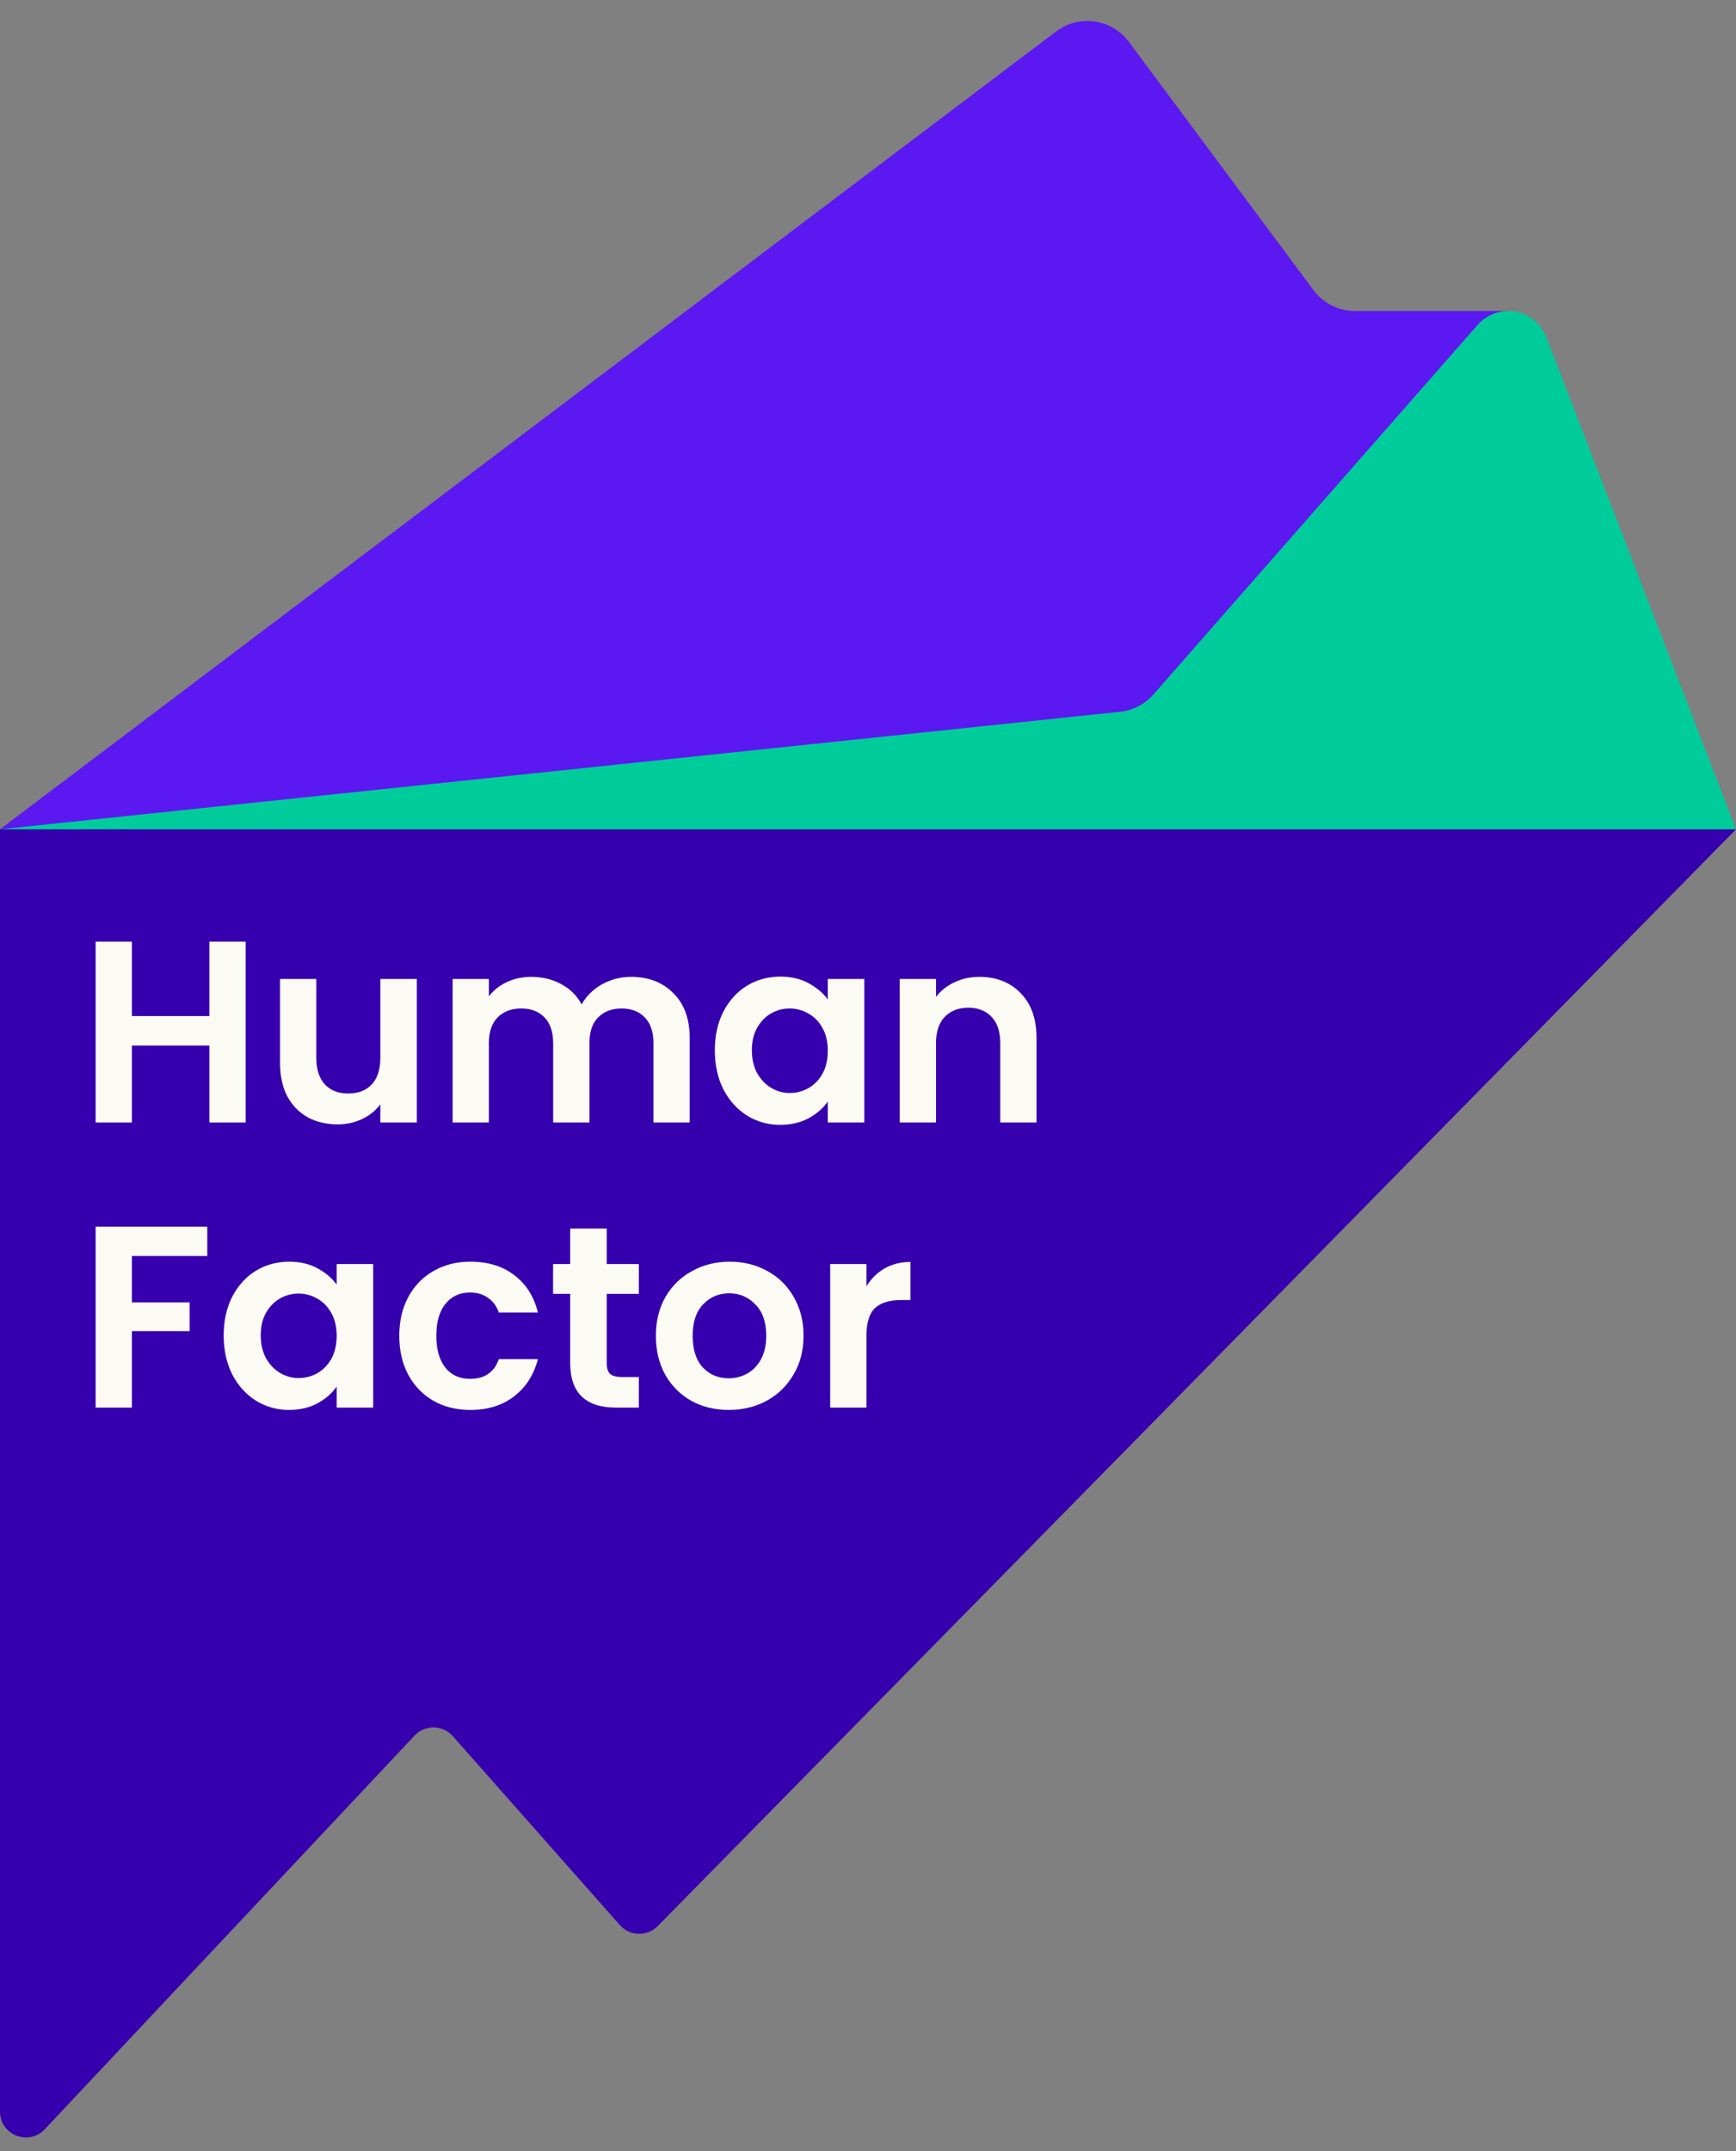
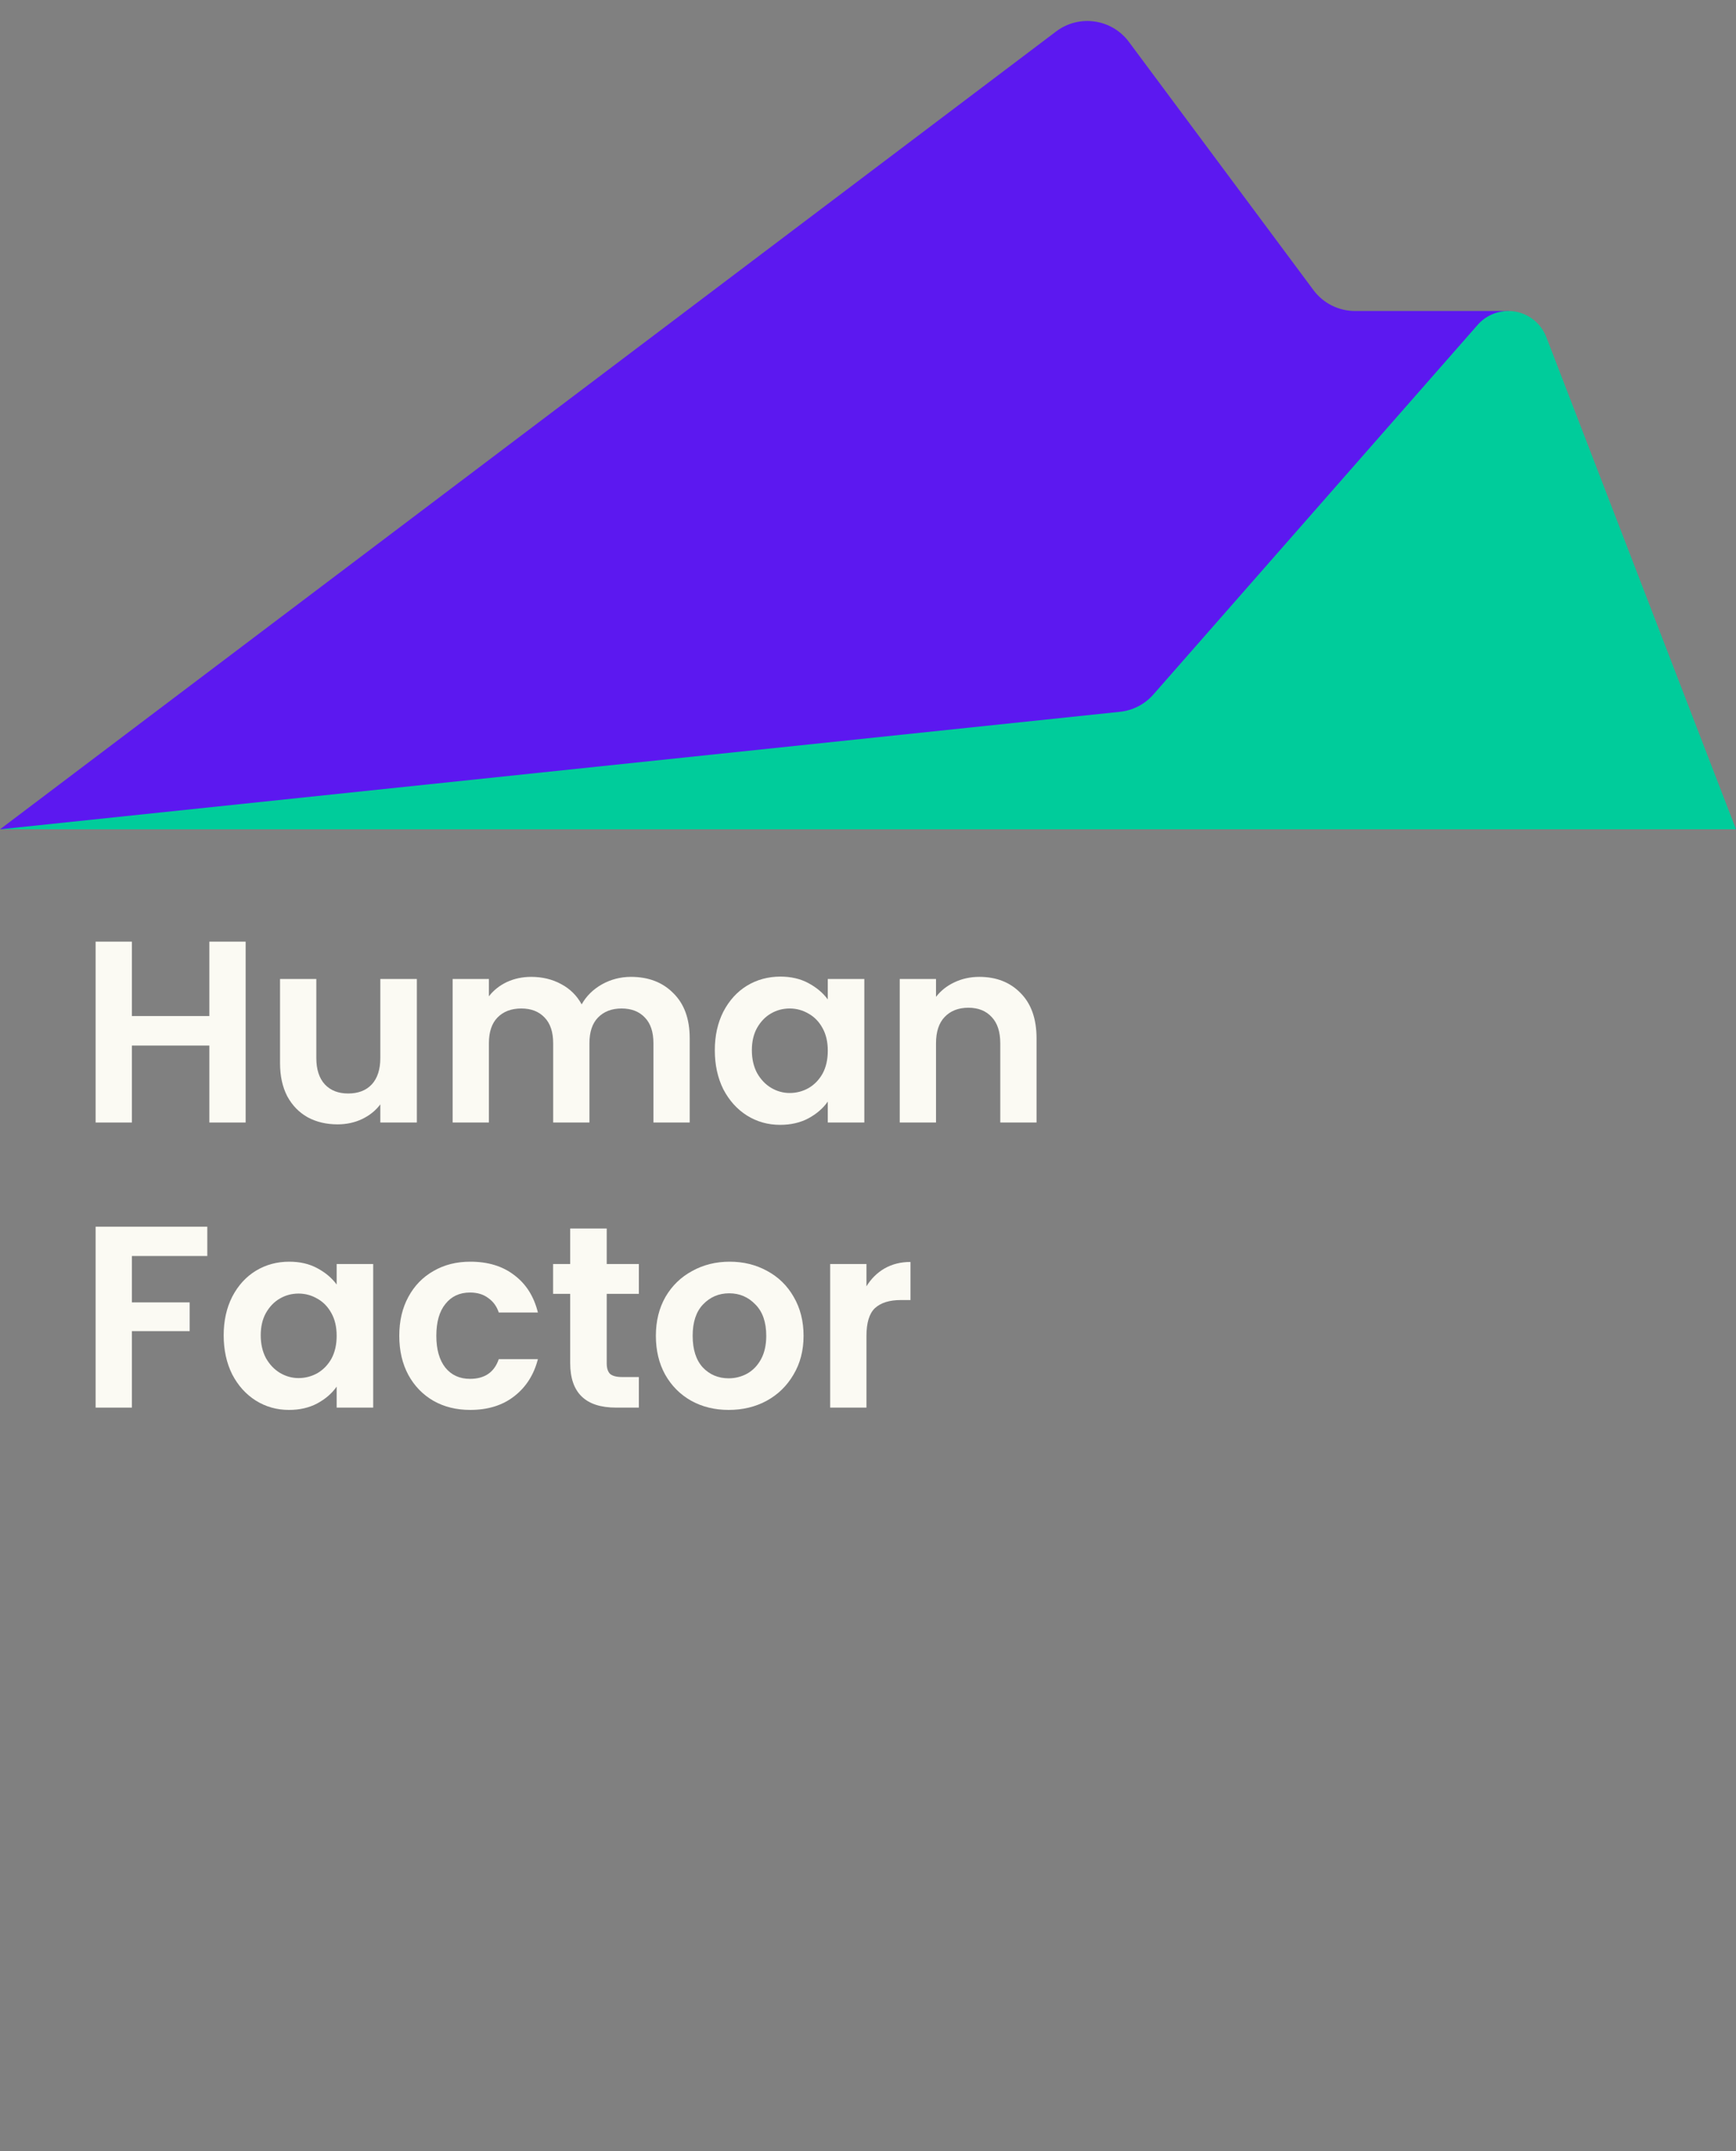
<svg xmlns="http://www.w3.org/2000/svg" width="67" height="83" viewBox="0 0 67 83" fill="none">
  <rect x="0" y="0" width="67" height="83" fill="#808080" stroke="none" />
-   <path d="M0 81.475V32H67L25.384 74.321C24.978 74.734 24.306 74.717 23.922 74.282L17.477 66.993C17.087 66.552 16.402 66.542 15.999 66.971L1.729 82.16C1.108 82.82 0 82.381 0 81.475Z" fill="#3600AF" />
  <path d="M58.234 12L67 32H0L40.76 1.214C41.646 0.545 42.907 0.726 43.57 1.617L50.691 11.193C51.068 11.701 51.663 12 52.296 12H58.234Z" fill="#5C18F0" />
  <path d="M59.679 13.007L67 32H0L43.222 27.466C43.722 27.414 44.184 27.175 44.516 26.796L57.03 12.535C57.329 12.195 57.759 12 58.212 12C58.862 12 59.445 12.4 59.679 13.007Z" fill="#00CC9B" />
  <path d="M9.48 36.334V43.315H8.08V40.344H5.09V43.315H3.69V36.334H5.09V39.205H8.08V36.334H9.48Z" fill="#FBFAF3" />
  <path d="M16.088 37.775V43.315H14.678V42.614C14.498 42.855 14.261 43.044 13.968 43.184C13.681 43.318 13.368 43.385 13.028 43.385C12.595 43.385 12.211 43.294 11.878 43.114C11.545 42.928 11.281 42.658 11.088 42.304C10.901 41.944 10.808 41.518 10.808 41.025V37.775H12.208V40.825C12.208 41.264 12.318 41.605 12.538 41.844C12.758 42.078 13.058 42.194 13.438 42.194C13.825 42.194 14.128 42.078 14.348 41.844C14.568 41.605 14.678 41.264 14.678 40.825V37.775H16.088Z" fill="#FBFAF3" />
  <path d="M24.349 37.694C25.029 37.694 25.576 37.904 25.989 38.325C26.409 38.738 26.619 39.318 26.619 40.065V43.315H25.219V40.255C25.219 39.821 25.109 39.491 24.889 39.264C24.669 39.031 24.369 38.914 23.989 38.914C23.609 38.914 23.306 39.031 23.079 39.264C22.859 39.491 22.749 39.821 22.749 40.255V43.315H21.349V40.255C21.349 39.821 21.239 39.491 21.019 39.264C20.799 39.031 20.499 38.914 20.119 38.914C19.733 38.914 19.426 39.031 19.199 39.264C18.979 39.491 18.869 39.821 18.869 40.255V43.315H17.469V37.775H18.869V38.444C19.049 38.211 19.279 38.028 19.559 37.895C19.846 37.761 20.159 37.694 20.499 37.694C20.933 37.694 21.319 37.788 21.659 37.974C21.999 38.154 22.263 38.414 22.449 38.755C22.629 38.434 22.889 38.178 23.229 37.984C23.576 37.791 23.949 37.694 24.349 37.694Z" fill="#FBFAF3" />
  <path d="M27.588 40.525C27.588 39.965 27.698 39.468 27.918 39.035C28.145 38.601 28.448 38.268 28.828 38.035C29.215 37.801 29.645 37.684 30.118 37.684C30.531 37.684 30.891 37.768 31.198 37.934C31.511 38.101 31.761 38.311 31.948 38.565V37.775H33.358V43.315H31.948V42.505C31.768 42.764 31.518 42.981 31.198 43.154C30.884 43.321 30.521 43.404 30.108 43.404C29.641 43.404 29.215 43.285 28.828 43.044C28.448 42.804 28.145 42.468 27.918 42.035C27.698 41.594 27.588 41.091 27.588 40.525ZM31.948 40.544C31.948 40.205 31.881 39.914 31.748 39.675C31.614 39.428 31.434 39.241 31.208 39.114C30.981 38.981 30.738 38.914 30.478 38.914C30.218 38.914 29.978 38.978 29.758 39.105C29.538 39.231 29.358 39.418 29.218 39.664C29.084 39.904 29.018 40.191 29.018 40.525C29.018 40.858 29.084 41.151 29.218 41.404C29.358 41.651 29.538 41.841 29.758 41.974C29.985 42.108 30.224 42.175 30.478 42.175C30.738 42.175 30.981 42.111 31.208 41.984C31.434 41.851 31.614 41.664 31.748 41.425C31.881 41.178 31.948 40.885 31.948 40.544Z" fill="#FBFAF3" />
  <path d="M37.795 37.694C38.455 37.694 38.989 37.904 39.395 38.325C39.802 38.738 40.005 39.318 40.005 40.065V43.315H38.605V40.255C38.605 39.815 38.495 39.478 38.275 39.245C38.055 39.005 37.755 38.885 37.375 38.885C36.989 38.885 36.682 39.005 36.455 39.245C36.235 39.478 36.125 39.815 36.125 40.255V43.315H34.725V37.775H36.125V38.465C36.312 38.224 36.548 38.038 36.835 37.904C37.129 37.764 37.449 37.694 37.795 37.694Z" fill="#FBFAF3" />
  <path d="M8 47.334V48.465H5.09V50.255H7.32V51.364H5.09V54.315H3.69V47.334H8Z" fill="#FBFAF3" />
  <path d="M8.633 51.525C8.633 50.965 8.743 50.468 8.963 50.035C9.189 49.601 9.493 49.268 9.873 49.035C10.259 48.801 10.689 48.684 11.163 48.684C11.576 48.684 11.936 48.768 12.243 48.934C12.556 49.101 12.806 49.311 12.993 49.565V48.775H14.403V54.315H12.993V53.505C12.813 53.764 12.563 53.981 12.243 54.154C11.929 54.321 11.566 54.404 11.153 54.404C10.686 54.404 10.259 54.285 9.873 54.044C9.493 53.804 9.189 53.468 8.963 53.035C8.743 52.594 8.633 52.091 8.633 51.525ZM12.993 51.544C12.993 51.205 12.926 50.914 12.793 50.675C12.659 50.428 12.479 50.241 12.253 50.114C12.026 49.981 11.783 49.914 11.523 49.914C11.263 49.914 11.023 49.978 10.803 50.105C10.583 50.231 10.403 50.418 10.263 50.664C10.129 50.904 10.063 51.191 10.063 51.525C10.063 51.858 10.129 52.151 10.263 52.404C10.403 52.651 10.583 52.841 10.803 52.974C11.029 53.108 11.269 53.175 11.523 53.175C11.783 53.175 12.026 53.111 12.253 52.984C12.479 52.851 12.659 52.664 12.793 52.425C12.926 52.178 12.993 51.885 12.993 51.544Z" fill="#FBFAF3" />
-   <path d="M15.41 51.544C15.41 50.971 15.527 50.471 15.76 50.044C15.993 49.611 16.317 49.278 16.73 49.044C17.143 48.804 17.617 48.684 18.15 48.684C18.837 48.684 19.403 48.858 19.85 49.205C20.303 49.544 20.607 50.025 20.76 50.645H19.25C19.17 50.404 19.033 50.218 18.84 50.084C18.653 49.944 18.42 49.874 18.14 49.874C17.74 49.874 17.423 50.021 17.19 50.315C16.957 50.601 16.84 51.011 16.84 51.544C16.84 52.071 16.957 52.481 17.19 52.775C17.423 53.061 17.74 53.205 18.14 53.205C18.707 53.205 19.077 52.951 19.25 52.444H20.76C20.607 53.044 20.303 53.521 19.85 53.874C19.397 54.228 18.83 54.404 18.15 54.404C17.617 54.404 17.143 54.288 16.73 54.054C16.317 53.815 15.993 53.481 15.76 53.054C15.527 52.621 15.41 52.118 15.41 51.544Z" fill="#FBFAF3" />
+   <path d="M15.41 51.544C15.41 50.971 15.527 50.471 15.76 50.044C15.993 49.611 16.317 49.278 16.73 49.044C17.143 48.804 17.617 48.684 18.15 48.684C18.837 48.684 19.403 48.858 19.85 49.205C20.303 49.544 20.607 50.025 20.76 50.645H19.25C19.17 50.404 19.033 50.218 18.84 50.084C18.653 49.944 18.42 49.874 18.14 49.874C17.74 49.874 17.423 50.021 17.19 50.315C16.957 50.601 16.84 51.011 16.84 51.544C16.84 52.071 16.957 52.481 17.19 52.775C17.423 53.061 17.74 53.205 18.14 53.205C18.707 53.205 19.077 52.951 19.25 52.444H20.76C20.607 53.044 20.303 53.521 19.85 53.874C19.397 54.228 18.83 54.404 18.15 54.404C17.617 54.404 17.143 54.288 16.73 54.054C16.317 53.815 15.993 53.481 15.76 53.054C15.527 52.621 15.41 52.118 15.41 51.544" fill="#FBFAF3" />
  <path d="M23.416 49.925V52.605C23.416 52.791 23.459 52.928 23.546 53.014C23.639 53.094 23.792 53.135 24.006 53.135H24.656V54.315H23.776C22.596 54.315 22.006 53.741 22.006 52.594V49.925H21.346V48.775H22.006V47.404H23.416V48.775H24.656V49.925H23.416Z" fill="#FBFAF3" />
  <path d="M28.123 54.404C27.589 54.404 27.109 54.288 26.683 54.054C26.256 53.815 25.919 53.478 25.673 53.044C25.433 52.611 25.313 52.111 25.313 51.544C25.313 50.978 25.436 50.478 25.683 50.044C25.936 49.611 26.279 49.278 26.713 49.044C27.146 48.804 27.629 48.684 28.163 48.684C28.696 48.684 29.179 48.804 29.613 49.044C30.046 49.278 30.386 49.611 30.633 50.044C30.886 50.478 31.013 50.978 31.013 51.544C31.013 52.111 30.883 52.611 30.623 53.044C30.369 53.478 30.023 53.815 29.583 54.054C29.149 54.288 28.663 54.404 28.123 54.404ZM28.123 53.184C28.376 53.184 28.613 53.124 28.833 53.005C29.059 52.878 29.239 52.691 29.373 52.444C29.506 52.198 29.573 51.898 29.573 51.544C29.573 51.018 29.433 50.614 29.153 50.334C28.879 50.048 28.543 49.904 28.143 49.904C27.743 49.904 27.406 50.048 27.133 50.334C26.866 50.614 26.733 51.018 26.733 51.544C26.733 52.071 26.863 52.478 27.123 52.764C27.389 53.044 27.723 53.184 28.123 53.184Z" fill="#FBFAF3" />
  <path d="M33.44 49.635C33.62 49.341 33.853 49.111 34.14 48.944C34.433 48.778 34.766 48.694 35.14 48.694V50.164H34.77C34.33 50.164 33.996 50.268 33.77 50.474C33.55 50.681 33.44 51.041 33.44 51.554V54.315H32.04V48.775H33.44V49.635Z" fill="#FBFAF3" />
</svg>